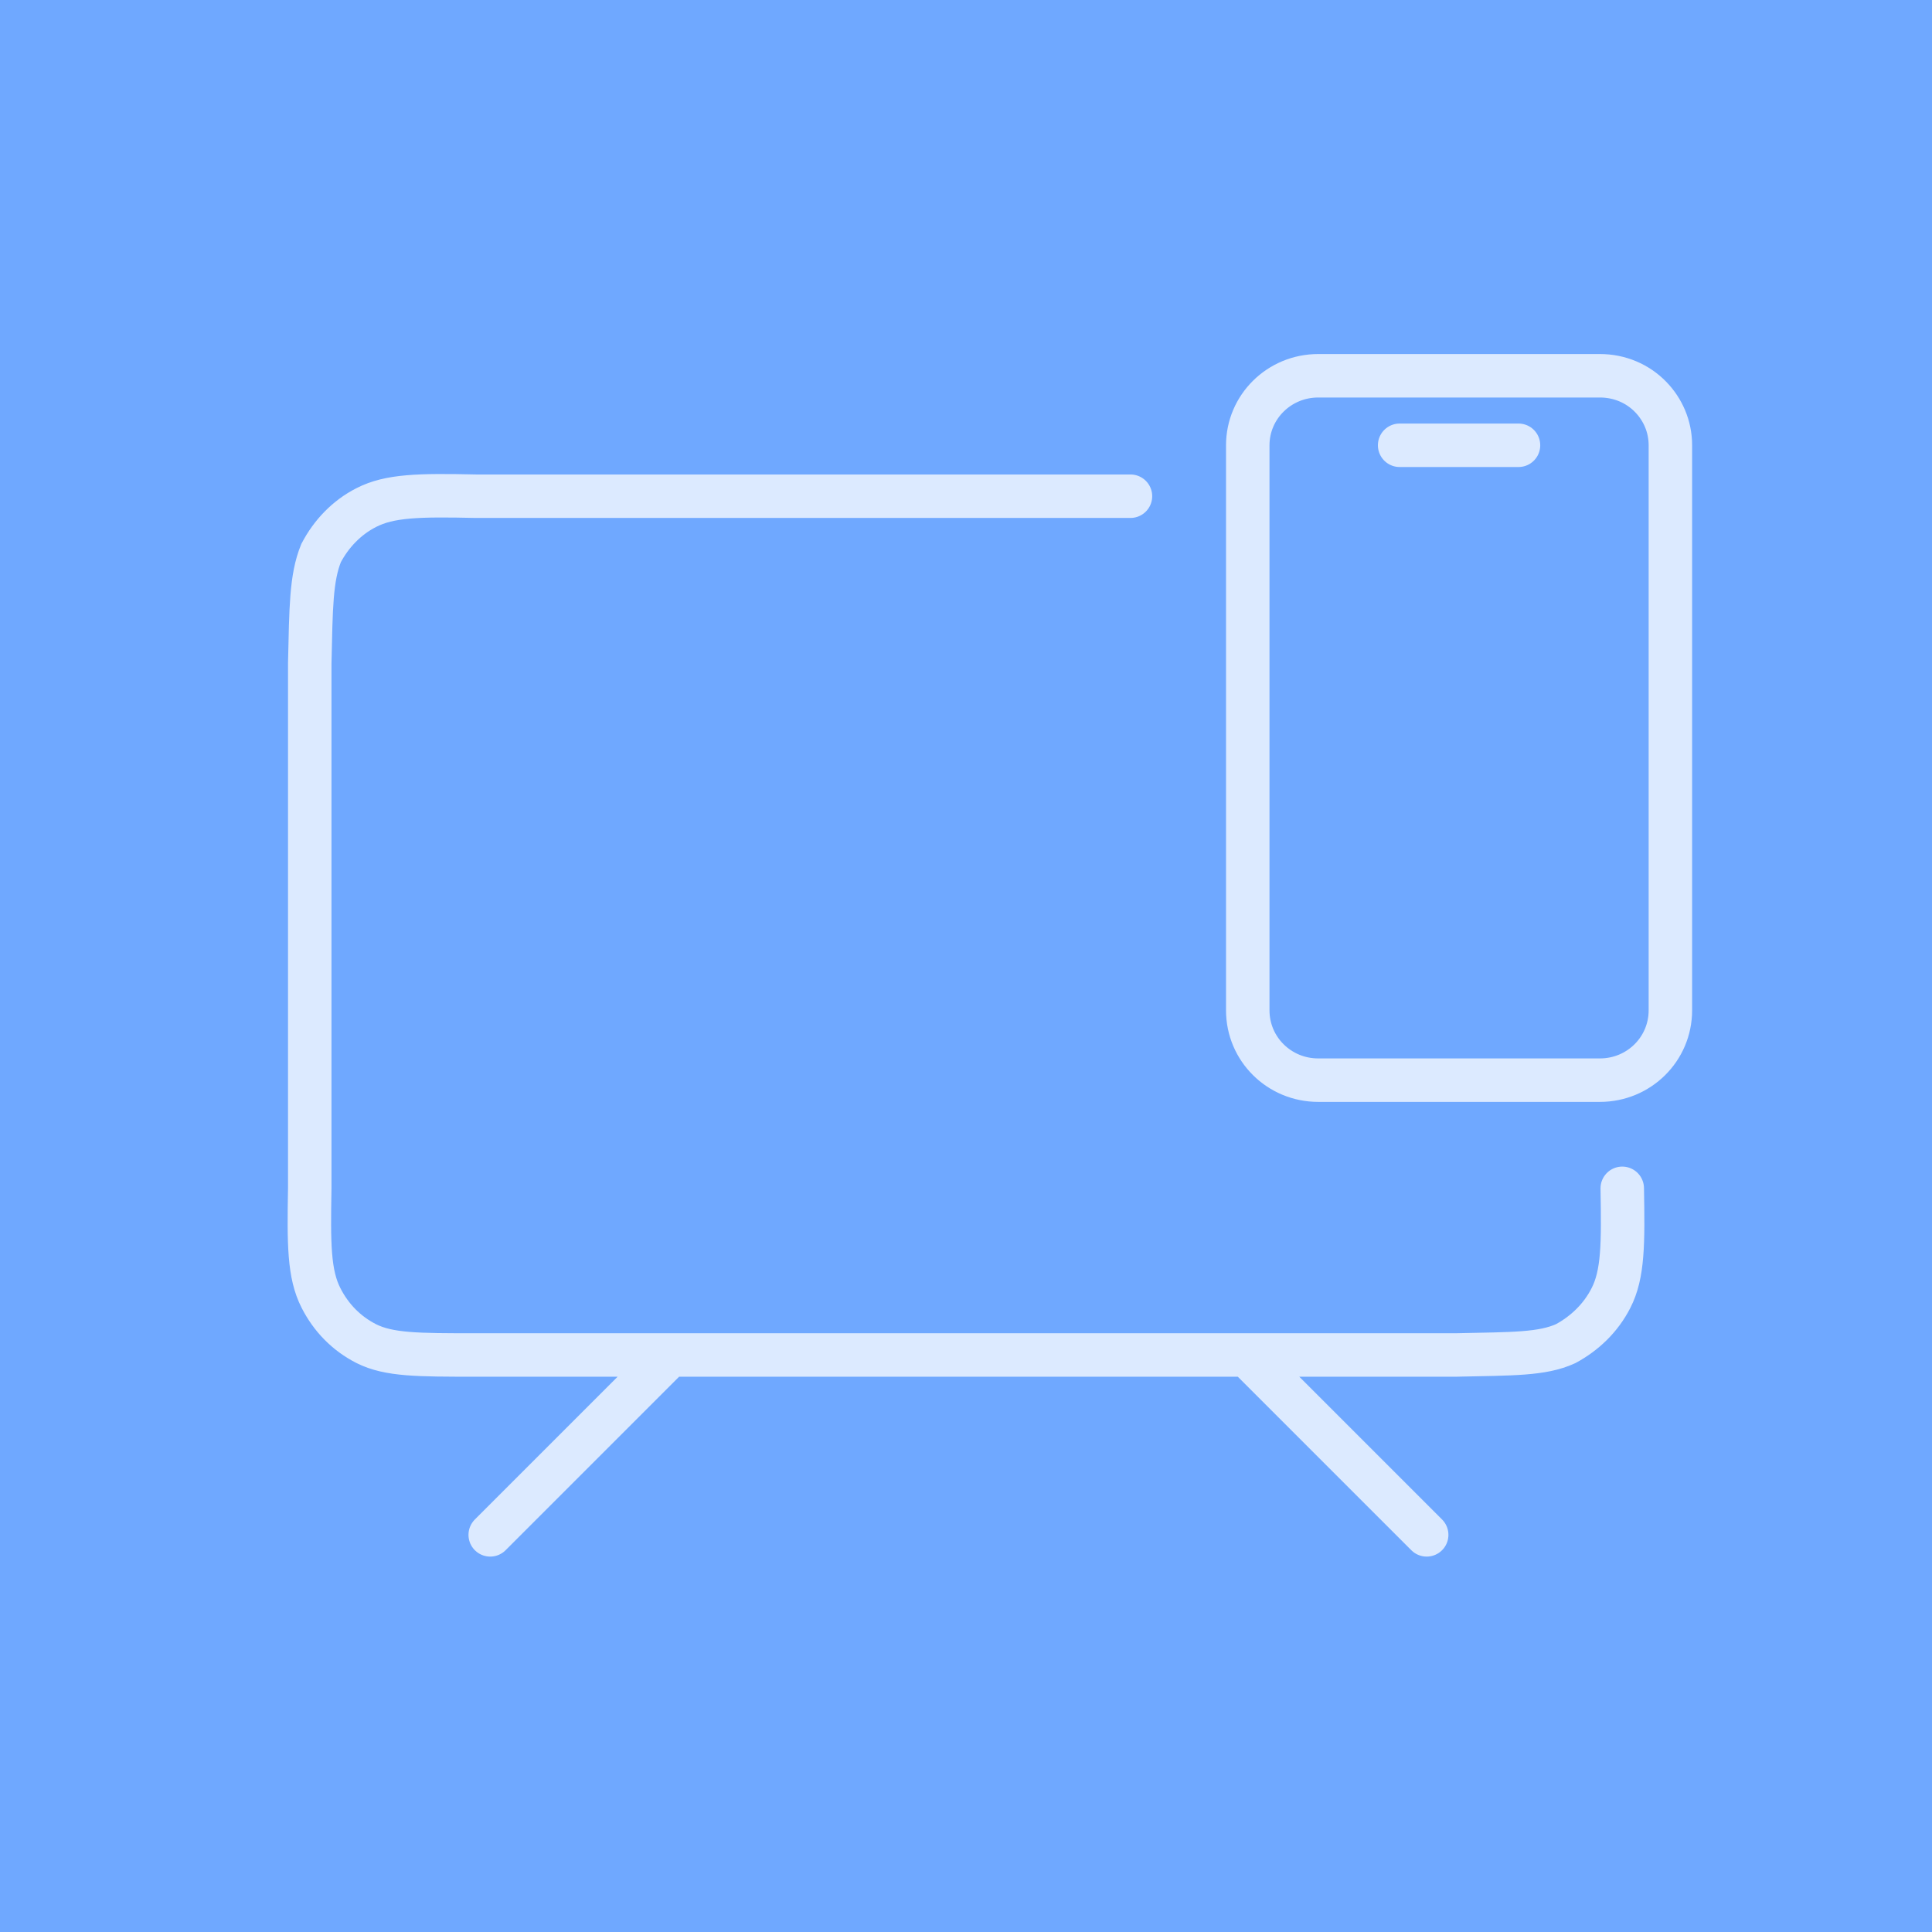
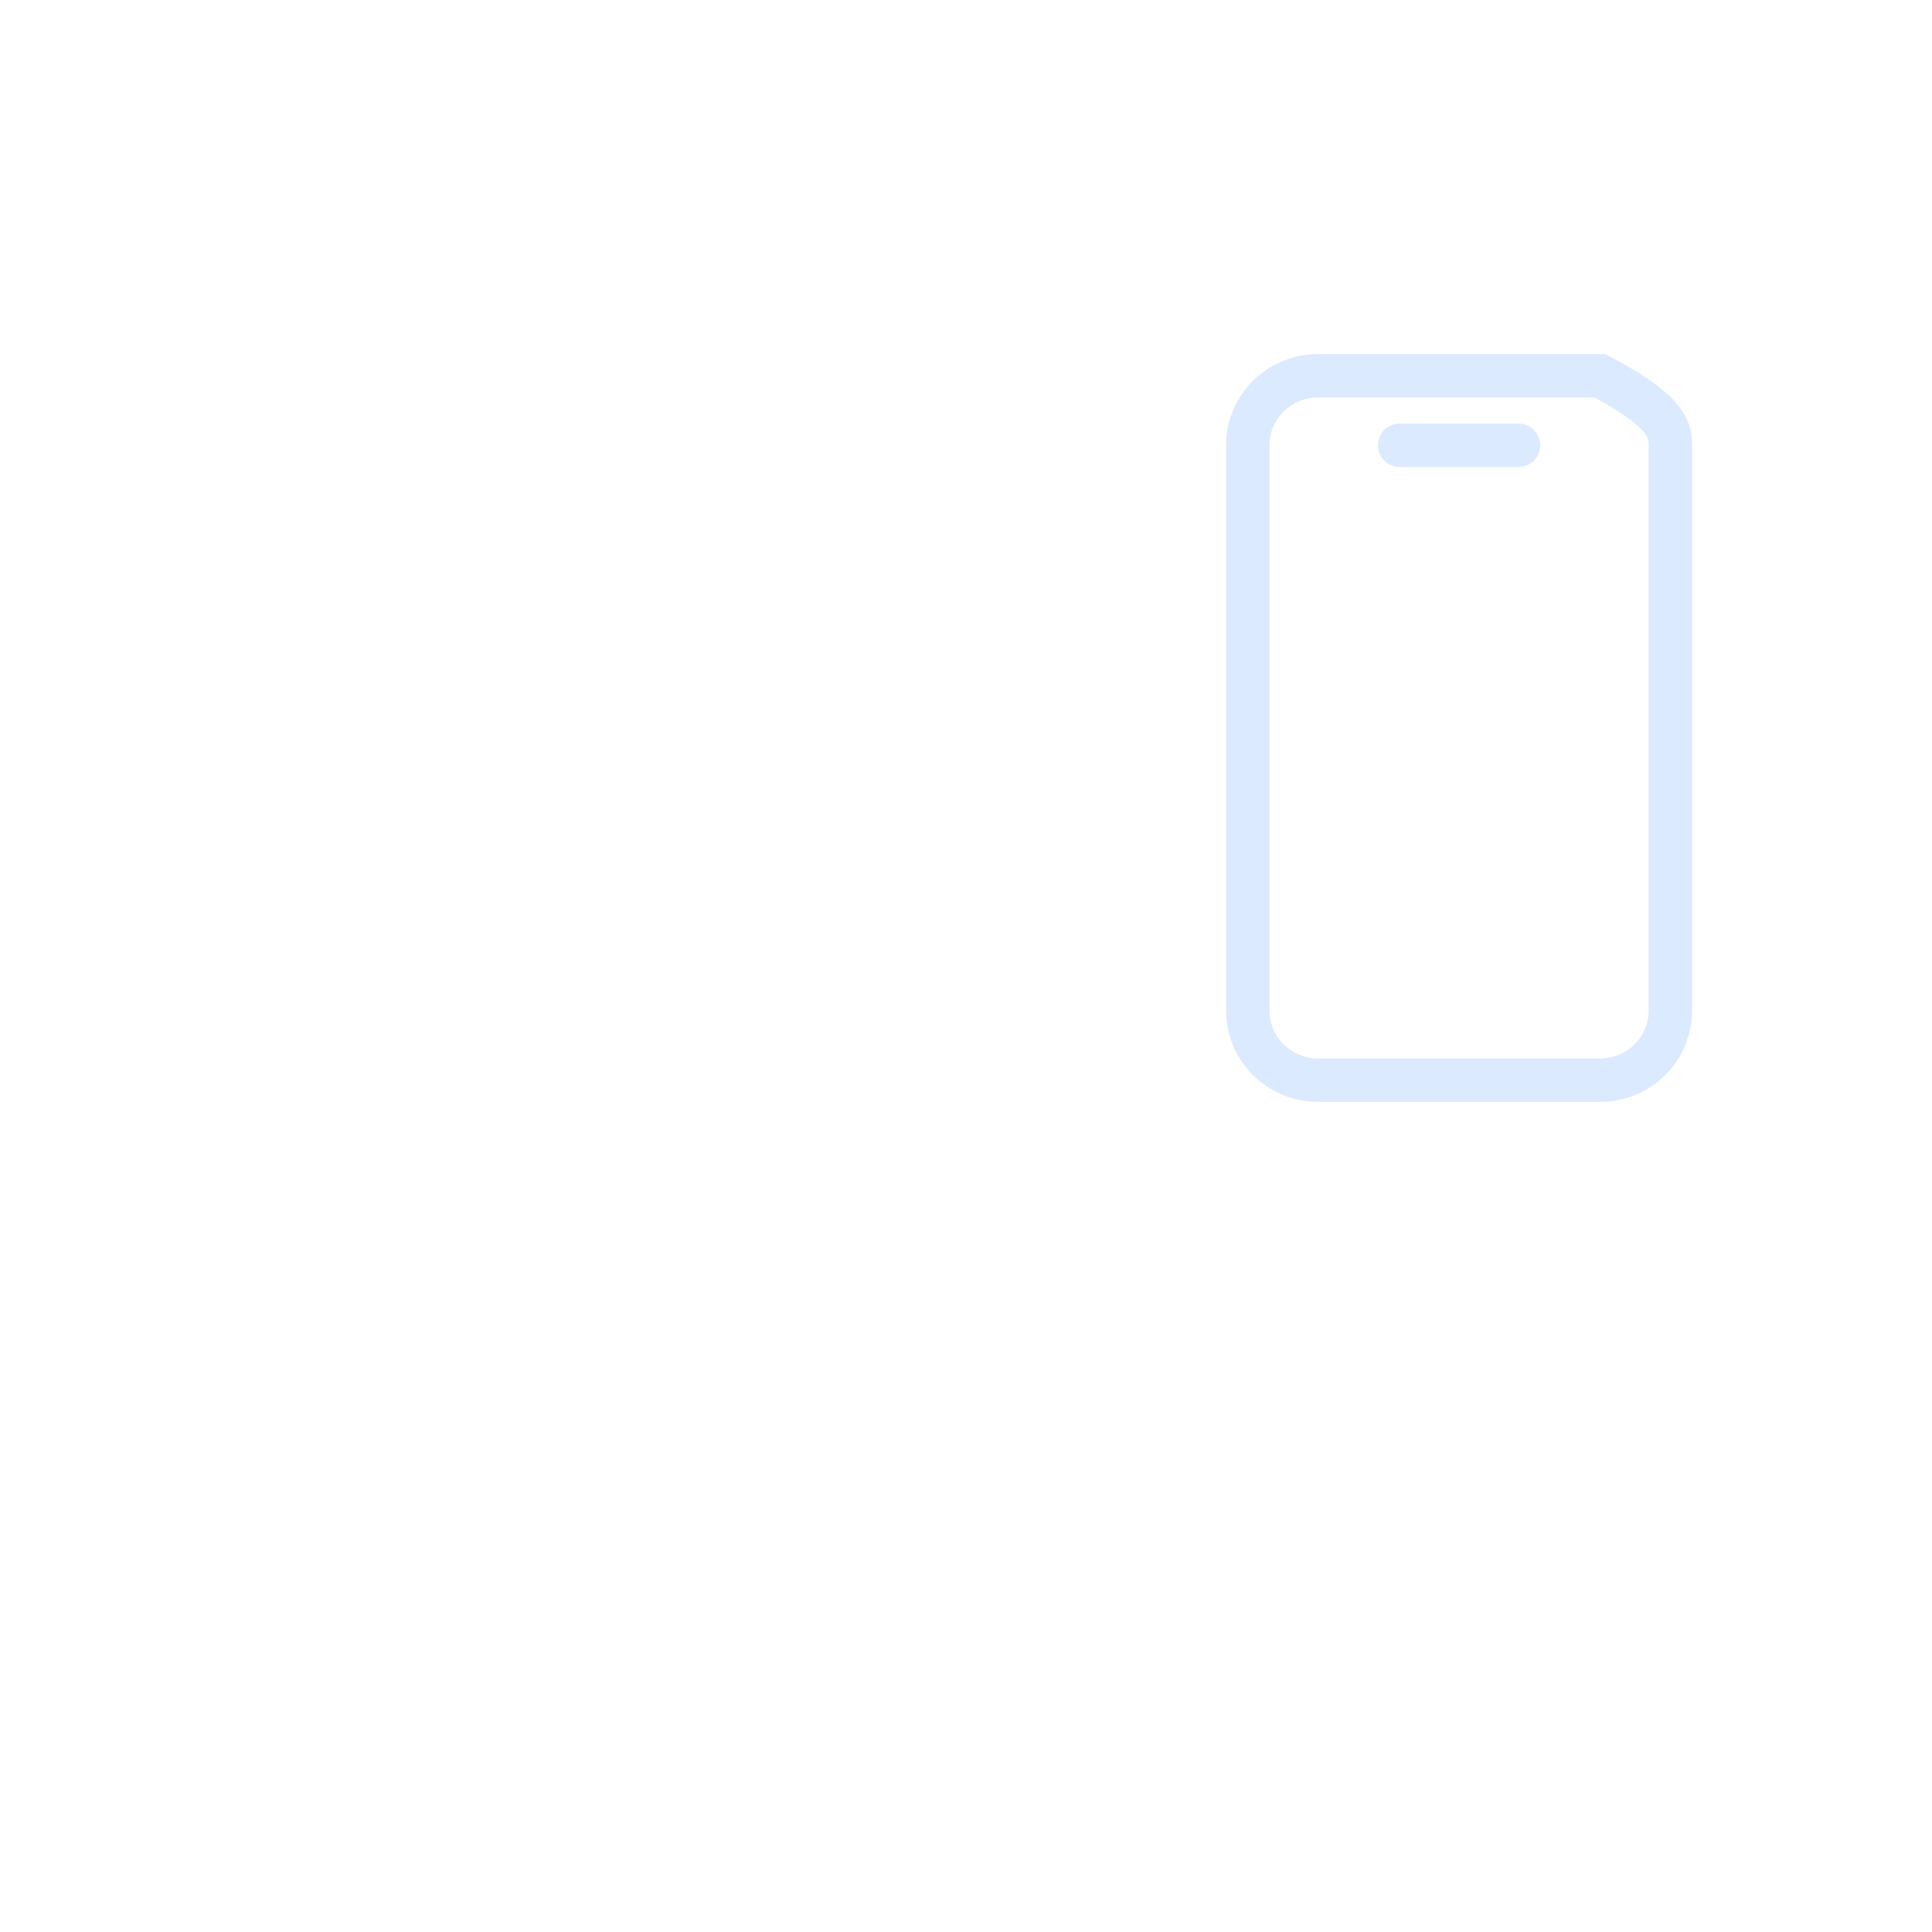
<svg xmlns="http://www.w3.org/2000/svg" width="24px" height="24px" viewBox="0 0 24 24" version="1.1">
  <g id="surface1">
-     <rect x="0" y="0" width="24" height="24" style="fill:rgb(43.529%,65.882%,100%);fill-opacity:1;stroke:none;" />
-     <path style="fill:none;stroke-width:1.8;stroke-linecap:round;stroke-linejoin:miter;stroke:rgb(86.275%,91.765%,100%);stroke-opacity:1;stroke-miterlimit:4;" d="M 67.174 49.206 C 67.214 51.497 67.214 52.76 66.706 53.75 C 66.289 54.57 65.625 55.208 64.831 55.638 C 63.854 56.081 62.643 56.055 60.273 56.107 C 46.315 56.107 33.19 56.107 19.701 56.107 C 17.305 56.107 16.107 56.107 15.169 55.638 C 14.349 55.221 13.711 54.57 13.294 53.75 C 12.786 52.76 12.786 51.51 12.826 49.206 C 12.826 41.81 12.826 34.518 12.826 27.474 C 12.878 25.169 12.878 23.932 13.294 22.904 C 13.711 22.109 14.349 21.432 15.169 21.016 C 16.133 20.521 17.344 20.495 19.701 20.547 C 27.747 20.547 38.737 20.547 46.81 20.547 M 20.299 63.555 L 27.747 56.107 M 59.076 63.555 L 51.628 56.107 " transform="matrix(0.3,0,0,0.3,0,0)" />
-     <path style="fill:none;stroke-width:1.8;stroke-linecap:round;stroke-linejoin:miter;stroke:rgb(86.275%,91.765%,100%);stroke-opacity:1;stroke-miterlimit:4;" d="M 57.956 18.438 L 62.878 18.438 M 54.583 44.727 C 52.969 44.727 51.667 43.438 51.667 41.836 L 51.667 18.438 C 51.667 16.849 52.969 15.56 54.583 15.56 L 66.25 15.56 C 67.07 15.56 67.812 15.885 68.346 16.432 C 68.854 16.953 69.167 17.656 69.167 18.438 L 69.167 41.836 C 69.167 43.438 67.865 44.727 66.25 44.727 Z M 54.583 44.727 " transform="matrix(0.3,0,0,0.3,0,0)" />
+     <path style="fill:none;stroke-width:1.8;stroke-linecap:round;stroke-linejoin:miter;stroke:rgb(86.275%,91.765%,100%);stroke-opacity:1;stroke-miterlimit:4;" d="M 57.956 18.438 L 62.878 18.438 M 54.583 44.727 C 52.969 44.727 51.667 43.438 51.667 41.836 L 51.667 18.438 C 51.667 16.849 52.969 15.56 54.583 15.56 L 66.25 15.56 C 68.854 16.953 69.167 17.656 69.167 18.438 L 69.167 41.836 C 69.167 43.438 67.865 44.727 66.25 44.727 Z M 54.583 44.727 " transform="matrix(0.3,0,0,0.3,0,0)" />
  </g>
</svg>